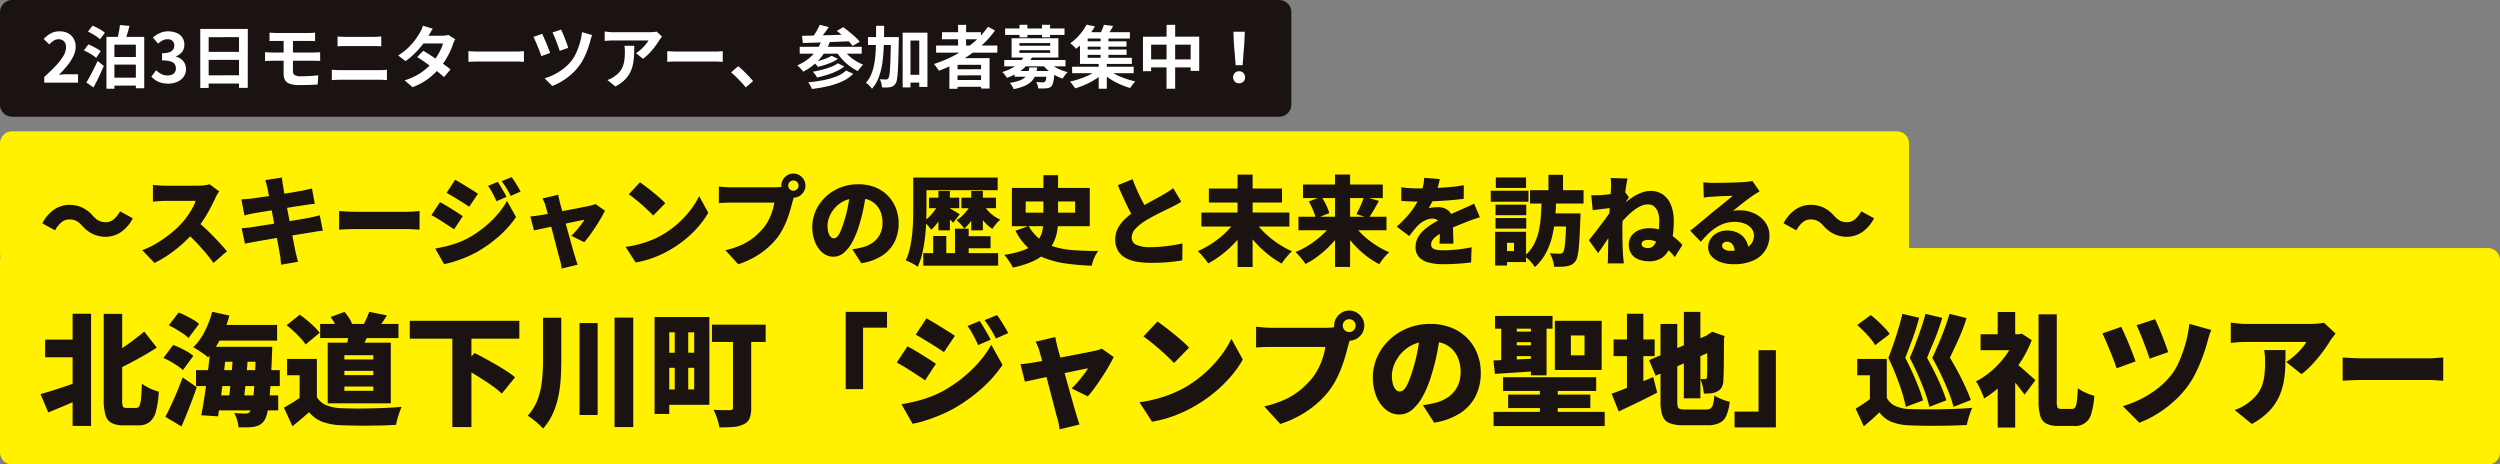
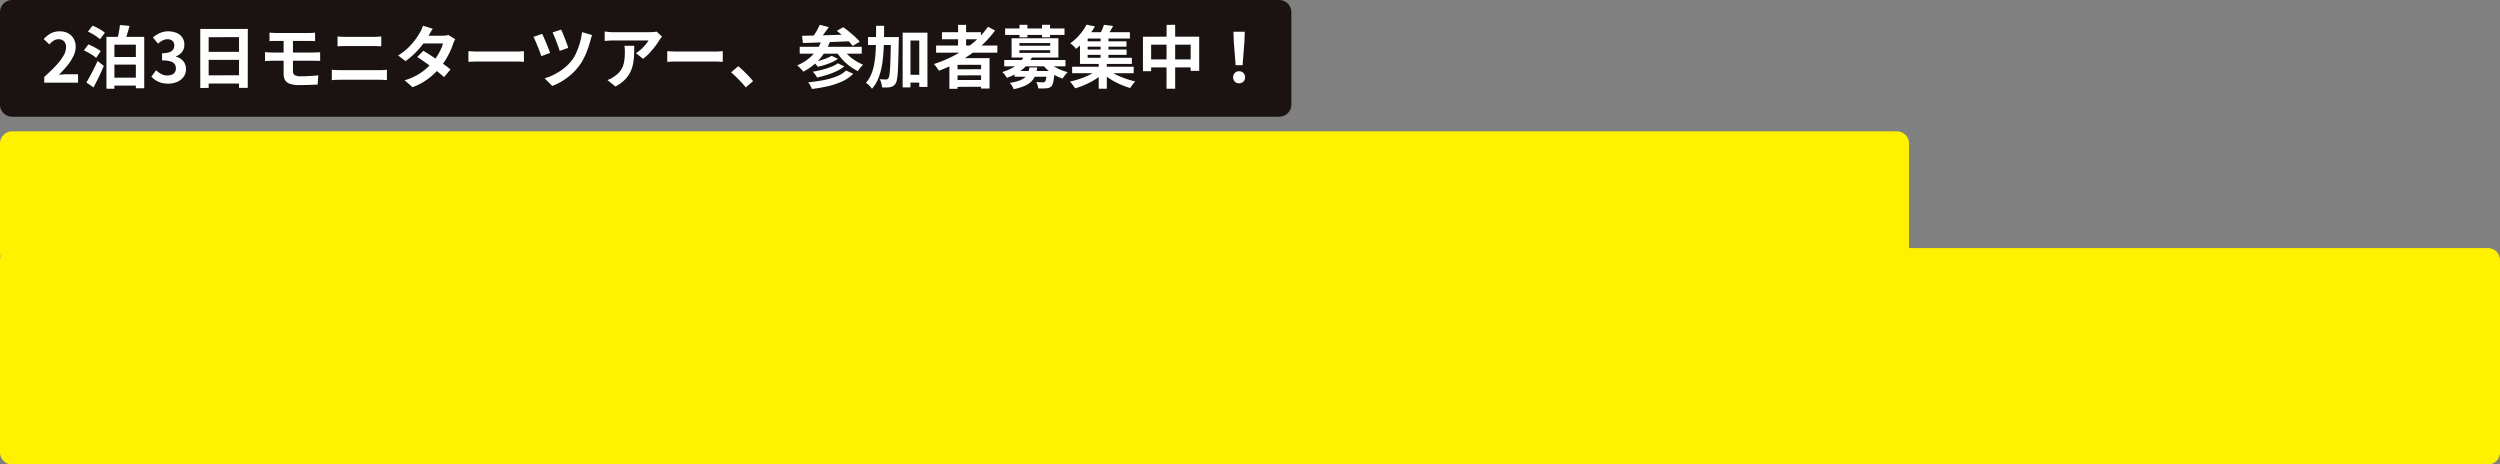
<svg xmlns="http://www.w3.org/2000/svg" width="1028" height="191" viewBox="0 0 1028 191">
  <rect x="0" y="0" width="1028" height="191" fill="#808080" stroke="none" />
  <g transform="translate(-3179 966)">
    <path d="M5,0H526a5,5,0,0,1,5,5V43a5,5,0,0,1-5,5H5a5,5,0,0,1-5-5V5A5,5,0,0,1,5,0Z" transform="translate(3179 -966)" fill="#1a1311" />
    <path d="M5,0H780a5,5,0,0,1,5,5V50a5,5,0,0,1-5,5H5a5,5,0,0,1-5-5V5A5,5,0,0,1,5,0Z" transform="translate(3179 -912)" fill="#fff100" />
    <path d="M5,0H1023a5,5,0,0,1,5,5V84a5,5,0,0,1-5,5H5a5,5,0,0,1-5-5V5A5,5,0,0,1,5,0Z" transform="translate(3179 -864)" fill="#fff100" />
    <path d="M1.2,0V-2.38Q4.032-4.9,6.034-7.056A22.442,22.442,0,0,0,9.1-11.074a7.048,7.048,0,0,0,1.064-3.458A4.023,4.023,0,0,0,9.8-16.3a2.648,2.648,0,0,0-1.05-1.162,3.276,3.276,0,0,0-1.694-.406A3.614,3.614,0,0,0,5-17.234a9.315,9.315,0,0,0-1.722,1.5L.98-17.948a11.25,11.25,0,0,1,2.982-2.366,7.728,7.728,0,0,1,3.626-.8,7.08,7.08,0,0,1,3.43.8A5.7,5.7,0,0,1,13.3-18.088a6.684,6.684,0,0,1,.812,3.36,8.759,8.759,0,0,1-.938,3.822,19.9,19.9,0,0,1-2.506,3.878A46.444,46.444,0,0,1,7.2-3.22q.812-.112,1.75-.182t1.666-.07h4.48V0ZM19.152-21l1.9-2.436q.868.336,1.834.826t1.834,1.036a9.072,9.072,0,0,1,1.4,1.05l-1.988,2.66a11.69,11.69,0,0,0-1.358-1.078q-.826-.574-1.778-1.12A19.176,19.176,0,0,0,19.152-21ZM17.5-13.244l1.82-2.492q.868.336,1.834.812T23-13.93a8.9,8.9,0,0,1,1.414.994l-1.9,2.744a8.615,8.615,0,0,0-1.358-1.064q-.854-.56-1.806-1.092A16.641,16.641,0,0,0,17.5-13.244ZM18.536-.084q.644-1.092,1.442-2.534t1.61-3.066q.812-1.624,1.54-3.248L25.7-6.888q-.644,1.456-1.344,3T22.918-.882q-.742,1.47-1.47,2.842Zm8.232-18.76h15.54V2.3H38.864v-17.92h-8.82V2.492H26.768Zm5.544-4.872,3.948.364q-.476,1.82-1.008,3.542t-1.008,2.926l-3.136-.476q.252-.9.49-2.016t.434-2.254Q32.228-22.764,32.312-23.716Zm-3.864,13.16H40.124v3.108H28.448Zm0,8.484H40.124V1.2H28.448ZM52.164.392A10.34,10.34,0,0,1,49.252.014,8.381,8.381,0,0,1,46.97-1.022a8.875,8.875,0,0,1-1.722-1.47L47.18-5.1a11.049,11.049,0,0,0,2.086,1.5,5.129,5.129,0,0,0,2.534.63A4.771,4.771,0,0,0,53.662-3.3a2.706,2.706,0,0,0,1.232-.98,2.741,2.741,0,0,0,.434-1.568,3.153,3.153,0,0,0-.49-1.778,3.092,3.092,0,0,0-1.722-1.134,11.982,11.982,0,0,0-3.472-.392v-2.968a8.866,8.866,0,0,0,3-.406,3.024,3.024,0,0,0,1.554-1.12,2.948,2.948,0,0,0,.462-1.638,2.471,2.471,0,0,0-.728-1.89,2.864,2.864,0,0,0-2.044-.686,4.319,4.319,0,0,0-2.03.49,8.958,8.958,0,0,0-1.862,1.33l-2.128-2.548a12.615,12.615,0,0,1,2.884-1.834,7.971,7.971,0,0,1,3.332-.686,8.974,8.974,0,0,1,3.514.644,5.247,5.247,0,0,1,2.366,1.876,5.191,5.191,0,0,1,.84,3,4.7,4.7,0,0,1-.9,2.884,5.623,5.623,0,0,1-2.548,1.848v.14a6.24,6.24,0,0,1,2.086.994,4.983,4.983,0,0,1,1.484,1.722A5.091,5.091,0,0,1,59.472-5.6a5.264,5.264,0,0,1-.994,3.22,6.329,6.329,0,0,1-2.66,2.058A9.18,9.18,0,0,1,52.164.392ZM65.352-22.092H84.9l-.028,24.22H81.284v-20.86L68.8-18.7V2.156l-3.444.028ZM67.7-12.684H82.768l.028,3.3H67.7Zm-.028,9.66L82.8-3.052V.336H67.7ZM93.828-20.58q.616.028,1.288.084t1.456.056H110.04q.728,0,1.372-.042t1.148-.1v3.5q-.532-.028-1.134-.056t-1.386-.028H96.572q-.784,0-1.456.014t-1.288.07Zm9.632,9.856v5.992a1.768,1.768,0,0,0,.756,1.624,4.736,4.736,0,0,0,2.436.476q1.9,0,3.724-.112t3.5-.28l-.252,3.78q-.9.056-2.17.112t-2.7.084q-1.428.028-2.744.028a10.886,10.886,0,0,1-3.934-.56,3.53,3.53,0,0,1-1.918-1.582,5.245,5.245,0,0,1-.532-2.45V-17.976h3.836v7.252Zm-11.48-1.82q.616.028,1.526.084t1.554.056h16.856q.308,0,.812-.028t1.022-.042q.518-.014.882-.042l.028,3.584q-.56-.056-1.372-.07T112-9.016H95.06q-.588,0-1.512.042t-1.568.1Zm29.82-6.468q.756.084,1.666.126t1.61.042h11.592q.84,0,1.68-.056t1.428-.112v4.06l-1.484-.07q-.9-.042-1.624-.042H125.1q-.812,0-1.708.028t-1.6.084ZM119.448-5.32q.84.056,1.75.112t1.75.056H139.02q.728,0,1.554-.042T142.1-5.32v4.284q-.728-.084-1.6-.126T139.02-1.2H122.948q-.84,0-1.778.042t-1.722.126Zm37.6-7.784q1.288.728,2.814,1.722t3.094,2.058q1.568,1.064,2.954,2.072t2.338,1.792L165.592-2.3q-.924-.84-2.282-1.946T160.384-6.51q-1.568-1.162-3.094-2.226t-2.73-1.82Zm13.16-4.76a8.243,8.243,0,0,0-.5.924,8.382,8.382,0,0,0-.42,1.064,28.7,28.7,0,0,1-1.134,2.87,31.626,31.626,0,0,1-1.694,3.22,28.4,28.4,0,0,1-2.24,3.206A30.3,30.3,0,0,1,159.446-1.9a25.546,25.546,0,0,1-6.818,3.752L149.38-.98a24.915,24.915,0,0,0,5.1-2.128,22.359,22.359,0,0,0,3.738-2.632,26.7,26.7,0,0,0,2.758-2.8,19.586,19.586,0,0,0,1.806-2.45,24.384,24.384,0,0,0,1.484-2.716,13,13,0,0,0,.882-2.422H155.68l1.288-3.192h7.952a10.493,10.493,0,0,0,1.33-.084,6.556,6.556,0,0,0,1.106-.224Zm-9.24-4.312q-.5.728-.994,1.568t-.742,1.288a30.814,30.814,0,0,1-2.408,3.57,37.034,37.034,0,0,1-3.262,3.682,28.521,28.521,0,0,1-3.822,3.192L146.72-11.2a24.329,24.329,0,0,0,4.186-3.234,26.468,26.468,0,0,0,2.87-3.276,30.9,30.9,0,0,0,1.848-2.814,9.271,9.271,0,0,0,.714-1.358,11.66,11.66,0,0,0,.574-1.554Zm14.644,9.212,1.288.07q.784.042,1.638.07t1.582.028H195.16q.98,0,1.848-.07t1.428-.1v4.4l-1.428-.084q-.952-.056-1.848-.056H180.124q-1.2,0-2.464.042t-2.044.1Zm38.108-8.848a15.877,15.877,0,0,1,.686,1.47q.406.966.84,2.1t.826,2.184q.392,1.05.588,1.75l-3.528,1.232a16.921,16.921,0,0,0-.546-1.694q-.378-1.022-.8-2.128t-.84-2.114q-.42-1.008-.728-1.652Zm12.8,2.24a7.192,7.192,0,0,0-.434,1.092q-.182.588-.294,1.092-.392,1.512-1.05,3.388a34.572,34.572,0,0,1-1.568,3.738,20.2,20.2,0,0,1-2.086,3.4,23.3,23.3,0,0,1-3.262,3.514A26.079,26.079,0,0,1,214.06-.588a24.336,24.336,0,0,1-3.976,1.932l-3.136-3.136a23.011,23.011,0,0,0,3.934-1.568A24.314,24.314,0,0,0,214.746-5.8a18.071,18.071,0,0,0,3.262-3.22,15.9,15.9,0,0,0,1.946-3.276,29.509,29.509,0,0,0,1.512-4.13,25.263,25.263,0,0,0,.854-4.354Zm-20.58-.5q.308.644.77,1.68t.938,2.184q.476,1.148.882,2.2t.658,1.778l-3.612,1.316q-.168-.56-.462-1.372t-.672-1.764q-.378-.952-.77-1.876t-.728-1.68q-.336-.756-.588-1.232Zm49.28,1.12q-.224.28-.56.714t-.532.742a27.582,27.582,0,0,1-1.708,2.506,35.289,35.289,0,0,1-2.352,2.8,17.672,17.672,0,0,1-2.66,2.366L244.5-12.152a13.444,13.444,0,0,0,1.652-1.176,15.458,15.458,0,0,0,1.5-1.414q.686-.742,1.2-1.414a8.57,8.57,0,0,0,.8-1.2H235.06q-.868,0-1.652.056t-1.764.14v-3.892q.812.112,1.68.2t1.736.084h15.092q.392,0,.952-.028t1.106-.084a4.068,4.068,0,0,0,.8-.14ZM243.8-15.176q0,2.072-.084,4a22.522,22.522,0,0,1-.462,3.71,13.342,13.342,0,0,1-1.2,3.374,11.942,11.942,0,0,1-2.282,3.024,15.985,15.985,0,0,1-3.724,2.632l-3.276-2.66a10.982,10.982,0,0,0,1.428-.6,10.247,10.247,0,0,0,1.512-.938,9.962,9.962,0,0,0,2.17-1.96,8.058,8.058,0,0,0,1.274-2.254,11.561,11.561,0,0,0,.616-2.66,27.326,27.326,0,0,0,.168-3.15q0-.644-.028-1.246a8.107,8.107,0,0,0-.168-1.274Zm13.58,2.212,1.288.07q.784.042,1.638.07t1.582.028H276.92q.98,0,1.848-.07t1.428-.1v4.4l-1.428-.084q-.952-.056-1.848-.056H261.884q-1.2,0-2.464.042t-2.044.1Zm32.284,14.9q-.84-1.064-1.876-2.156t-2.1-2.142q-1.064-1.05-2.044-1.89l2.912-2.52q1.008.812,2.156,1.918t2.2,2.226q1.05,1.12,1.75,1.988ZM320.068-23.8l3.752.952q-1.008,1.428-2.114,2.87t-2.03,2.45l-2.744-.952a18.074,18.074,0,0,0,1.176-1.652q.588-.924,1.106-1.89T320.068-23.8Zm7.028,2.492,2.66-1.512q1.148.84,2.436,1.89t2.45,2.114a18.843,18.843,0,0,1,1.89,1.96L333.62-15.12a15.9,15.9,0,0,0-1.736-1.974q-1.092-1.078-2.352-2.2T327.1-21.308Zm-14.308,2.044q1.9-.056,4.3-.112t5.068-.126q2.674-.07,5.474-.154l5.544-.168-.14,2.772q-3.528.14-7.14.294T319-16.492q-3.276.112-5.852.168Zm-.952,4.508h25.508v2.828H311.836Zm13.132,3.7,2.6,1.26a15.66,15.66,0,0,1-2.492,1.386,26.922,26.922,0,0,1-2.9,1.106q-1.5.476-2.87.784a9.23,9.23,0,0,0-.826-1.008,8.6,8.6,0,0,0-1.022-.952q1.26-.252,2.688-.644a26.189,26.189,0,0,0,2.7-.9A12.766,12.766,0,0,0,324.968-11.06Zm2.576,3.08,2.66,1.288A16.37,16.37,0,0,1,327-4.732a30.1,30.1,0,0,1-3.892,1.512q-2.058.644-4.13,1.092a10.841,10.841,0,0,0-.77-1.218,7.946,7.946,0,0,0-.994-1.162q1.848-.308,3.822-.812A31.009,31.009,0,0,0,324.716-6.5,12.825,12.825,0,0,0,327.544-7.98Zm3.36,2.968,2.94,1.344a14.9,14.9,0,0,1-4.41,3.08,29.686,29.686,0,0,1-5.81,1.988,59.424,59.424,0,0,1-6.776,1.176,9.546,9.546,0,0,0-.644-1.414,7.855,7.855,0,0,0-.9-1.33,58.385,58.385,0,0,0,6.272-.868A30.471,30.471,0,0,0,327-2.59,11.672,11.672,0,0,0,330.9-5.012Zm-9.968-12.656,3.332.812a22.306,22.306,0,0,1-4.438,7.35,22.873,22.873,0,0,1-6.538,4.97,8.145,8.145,0,0,0-.672-.84q-.448-.5-.924-.98a9.958,9.958,0,0,0-.868-.784,18.512,18.512,0,0,0,6.244-4.186A16.769,16.769,0,0,0,320.936-17.668Zm8.624,3.612a13.556,13.556,0,0,0,2.156,2.646,18.563,18.563,0,0,0,2.94,2.31,20.364,20.364,0,0,0,3.276,1.708,7.165,7.165,0,0,0-.756.756q-.42.476-.8.98t-.63.9A21.742,21.742,0,0,1,332.3-6.888,21.21,21.21,0,0,1,329.21-9.73a22.276,22.276,0,0,1-2.45-3.29ZM355.684-3.248h7.168v3.22h-7.168ZM339.92-18.76h10.248v3.276H339.92Zm14.252-1.82h10.192V1.736H361V-17.332h-3.612V1.932h-3.22Zm-4.816,1.82H352.6v.952a4.936,4.936,0,0,1-.028.588q-.084,4.48-.182,7.63t-.224,5.166a25.833,25.833,0,0,1-.35,3.164,4.446,4.446,0,0,1-.56,1.624,3.377,3.377,0,0,1-.98,1.008,3.674,3.674,0,0,1-1.2.448,7.475,7.475,0,0,1-1.512.154q-.9.014-1.876-.042a8.062,8.062,0,0,0-.28-1.694,6.336,6.336,0,0,0-.672-1.666q.84.056,1.54.084t1.092.028a1.177,1.177,0,0,0,.532-.112,1.123,1.123,0,0,0,.42-.42,3.474,3.474,0,0,0,.392-1.288,28.1,28.1,0,0,0,.28-2.856q.112-1.876.2-4.83t.168-7.21Zm-6.1-4.62h3.3q0,4.144-.126,7.91a70.188,70.188,0,0,1-.574,7.07,28.4,28.4,0,0,1-1.47,6.062,15.636,15.636,0,0,1-2.842,4.858,6.209,6.209,0,0,0-.672-.9,10.144,10.144,0,0,0-.9-.9,6.208,6.208,0,0,0-.9-.672,12.321,12.321,0,0,0,2.114-3.346,20.183,20.183,0,0,0,1.232-4.074,37.6,37.6,0,0,0,.6-4.746q.168-2.534.2-5.376T343.252-23.38Zm24.668,8.092h25.2l-.028,2.94H367.92Zm2.436-5.46,15.988-.028.028,2.912H370.328Zm4.9,15.232,12.516-.028.028,2.52L375.284-3Zm0,4.4h12.516l.028,2.8-12.516.028Zm1.708-22.652,3.3-.028-.028,10.164h-3.3Zm12.292.784,2.884,1.512a38.637,38.637,0,0,1-6.384,6.944,50.517,50.517,0,0,1-7.91,5.544A59.893,59.893,0,0,1,369.068-4.9a9.118,9.118,0,0,0-.56-.882q-.364-.518-.77-1.05a8.54,8.54,0,0,0-.714-.84,51.079,51.079,0,0,0,8.722-3.7,43.735,43.735,0,0,0,7.616-5.18A33.8,33.8,0,0,0,389.256-22.988ZM373.408-10.08l16.492-.028V2.408h-3.5l.028-9.772-9.688.028V2.52h-3.36Zm26.8,5.264h14.448v2.38H400.2Zm-4.256-4.508H421.12v2.6H395.948Zm8.176-1.708,3.276.5a15.26,15.26,0,0,1-3.808,4.942,20.2,20.2,0,0,1-6.608,3.6,5.564,5.564,0,0,0-.49-.826,10.537,10.537,0,0,0-.7-.9,3.728,3.728,0,0,0-.714-.658,20.467,20.467,0,0,0,4.354-1.792,12.294,12.294,0,0,0,2.954-2.282A9.4,9.4,0,0,0,404.124-11.032ZM414.26-8.456a9.433,9.433,0,0,0,2.03,1.694,18.335,18.335,0,0,0,2.73,1.428,18.5,18.5,0,0,0,3.052.994,6.858,6.858,0,0,0-.77.784q-.406.476-.756.966t-.6.91a17.413,17.413,0,0,1-3.178-1.414A17.443,17.443,0,0,1,413.91-5.11,15.878,15.878,0,0,1,411.656-7.5Zm-.784,3.64h3.164l-.014.42q-.014.42-.042.7a28.363,28.363,0,0,1-.5,3.486,3.964,3.964,0,0,1-.756,1.722,2.984,2.984,0,0,1-.952.574,3.791,3.791,0,0,1-1.12.21,9.583,9.583,0,0,1-1.428.084q-.9,0-1.932-.028A5.624,5.624,0,0,0,409.64.994a5.186,5.186,0,0,0-.56-1.274q.84.084,1.6.112t1.12.028a1.336,1.336,0,0,0,.868-.252,2.352,2.352,0,0,0,.476-1.176,23.291,23.291,0,0,0,.336-2.884Zm-7.2-1.456h3.22a14.569,14.569,0,0,1-.742,3.15,7.309,7.309,0,0,1-1.54,2.506,8.741,8.741,0,0,1-2.814,1.9,21.547,21.547,0,0,1-4.592,1.372A6.7,6.7,0,0,0,399.14,1.3a6.749,6.749,0,0,0-.924-1.218,21.128,21.128,0,0,0,3.962-.952,6.98,6.98,0,0,0,2.338-1.344A4.683,4.683,0,0,0,405.734-4,10.354,10.354,0,0,0,406.28-6.272Zm-9.968-16.016h24.416v2.66H396.312ZM402.22-23.8h3.248v5.152H402.22Zm9.268,0h3.3v5.152h-3.3Zm-9.3,10.444v1.092h12.656v-1.092Zm0-2.94V-15.2h12.656V-16.3Zm-3.22-1.96h19.236v7.924H398.972Zm24.892,11.7h25.312v2.66H423.864ZM429.24-17h16.968v2.184H429.24Zm0,3.36h17.024v2.212H429.24Zm-.672-7.112h19.04v2.6h-19.04Zm7,1.652h3.22v9.828h-3.22Zm-.784,10.752h3.332V2.492h-3.332ZM434.5-5.46l2.52,1.26a21.291,21.291,0,0,1-2.45,2.03,26.824,26.824,0,0,1-2.982,1.848A34.173,34.173,0,0,1,428.344,1.2a30.516,30.516,0,0,1-3.248,1.12q-.392-.616-1.008-1.442a10.458,10.458,0,0,0-1.148-1.33q1.6-.336,3.248-.854t3.206-1.176a26.509,26.509,0,0,0,2.87-1.414A13.805,13.805,0,0,0,434.5-5.46Zm4-.084a14.646,14.646,0,0,0,2.2,1.568,24.472,24.472,0,0,0,2.8,1.414q1.526.658,3.15,1.176t3.192.882a5.747,5.747,0,0,0-.756.8q-.392.49-.756.994a10.267,10.267,0,0,0-.588.9,29.608,29.608,0,0,1-3.234-1.12,33.236,33.236,0,0,1-3.192-1.512A29.164,29.164,0,0,1,438.4-2.254a21.839,21.839,0,0,1-2.464-2ZM436.94-23.8l3.78.476q-.644,1.232-1.358,2.38t-1.3,1.932l-2.968-.56q.5-.924,1.036-2.1A16.624,16.624,0,0,0,436.94-23.8Zm-7.168-.056,3.472.7q-.952,1.624-2.1,3.22a33.922,33.922,0,0,1-2.548,3.122,26.758,26.758,0,0,1-3.136,2.9,6.5,6.5,0,0,0-.672-.8q-.42-.434-.882-.84a6.284,6.284,0,0,0-.826-.63,21.214,21.214,0,0,0,2.842-2.422,23.355,23.355,0,0,0,2.254-2.66A18.969,18.969,0,0,0,429.772-23.856Zm-2.688,4.816h3.164v8.82H448.42V-7.7H427.084Zm25.9.14,23.128-.028V-4.872h-3.528l.028-10.752H456.344V-4.732h-3.36Zm1.736,9.324h19.824l.028,3.276-19.852.028Zm7.98-14.2,3.528-.028V2.492h-3.556ZM491.092-7.2l-.756-9.576-.14-4.172h4.648l-.14,4.172L493.948-7.2ZM492.52.252a2.392,2.392,0,0,1-1.764-.7,2.392,2.392,0,0,1-.7-1.764,2.427,2.427,0,0,1,.7-1.792,2.392,2.392,0,0,1,1.764-.7,2.392,2.392,0,0,1,1.764.7,2.427,2.427,0,0,1,.7,1.792,2.392,2.392,0,0,1-.7,1.764A2.392,2.392,0,0,1,492.52.252Z" transform="translate(3196 -932)" fill="#fff" />
-     <path d="M17.8,32.84a9.81,9.81,0,0,0-2.28-1.92,6.247,6.247,0,0,0-3.16-.68,4.813,4.813,0,0,0-3.18,1.24,11.11,11.11,0,0,0-2.54,3.24L1.4,31.84A15.117,15.117,0,0,1,6.36,26.1a11.09,11.09,0,0,1,6.12-1.86,12.446,12.446,0,0,1,5.32,1.1,13.51,13.51,0,0,1,4.4,3.42,9.616,9.616,0,0,0,2.3,1.92,6.268,6.268,0,0,0,3.14.68,4.813,4.813,0,0,0,3.18-1.24,11.11,11.11,0,0,0,2.54-3.24l5.24,2.88a15.117,15.117,0,0,1-4.96,5.74,11.09,11.09,0,0,1-6.12,1.86,12.483,12.483,0,0,1-5.3-1.1A13.437,13.437,0,0,1,17.8,32.84ZM74.12,18.68q-.28.4-.8,1.28a13.743,13.743,0,0,0-.84,1.64q-.84,1.84-2.06,4.14T67.66,30.4a44.575,44.575,0,0,1-3.3,4.44,59.444,59.444,0,0,1-4.98,5.1,55.816,55.816,0,0,1-5.76,4.6,44.321,44.321,0,0,1-6.1,3.58l-5.04-5.24A36.352,36.352,0,0,0,48.8,39.8a48.022,48.022,0,0,0,5.68-4.04,41.582,41.582,0,0,0,4.36-4.12,31.072,31.072,0,0,0,2.42-3.08,35.917,35.917,0,0,0,1.94-3.14,15.882,15.882,0,0,0,1.24-2.82H52q-.88,0-1.86.06t-1.84.14q-.86.08-1.42.12V16.04q.72.08,1.7.16t1.92.12q.94.04,1.5.04H65.36a20.613,20.613,0,0,0,2.82-.18,10.723,10.723,0,0,0,1.98-.42ZM64.88,30.84q1.52,1.2,3.28,2.84t3.5,3.42q1.74,1.78,3.22,3.42t2.44,2.8l-5.56,4.84a51.907,51.907,0,0,0-3.34-4.34q-1.86-2.18-3.92-4.34t-4.22-4.12ZM93.96,17.28q-.2-.92-.42-1.68t-.46-1.52L99.92,13q.08.6.18,1.56a16.919,16.919,0,0,0,.26,1.72q.12.68.38,2.22t.66,3.68q.4,2.14.88,4.6t.96,4.98q.48,2.52.92,4.82t.8,4.12q.36,1.82.56,2.86.2.88.48,1.96t.56,2.12l-6.96,1.2q-.16-1.16-.24-2.24a13.318,13.318,0,0,0-.28-1.96q-.16-.92-.46-2.64t-.72-3.96q-.42-2.24-.9-4.72t-.94-4.98q-.46-2.5-.88-4.7t-.74-3.86Q94.12,18.12,93.96,17.28ZM83.24,22q1.04-.08,2.02-.14t1.9-.18q.84-.12,2.44-.34t3.66-.52q2.06-.3,4.28-.64t4.3-.68q2.08-.34,3.7-.62t2.5-.44q1-.2,2.2-.46t2.04-.5l1.16,6.32q-.76.04-1.98.22t-2.18.3q-1.08.16-2.84.44l-3.88.62q-2.12.34-4.32.7t-4.18.68l-3.46.56q-1.48.24-2.16.36-1,.2-1.9.4t-2.02.52Zm.12,11.84q.84-.04,2.16-.18t2.32-.3q1.08-.16,2.88-.44t4.04-.64l4.62-.74q2.38-.38,4.62-.76t4.1-.7q1.86-.32,2.98-.52,1.16-.24,2.34-.52t2.06-.52l1.28,6.36a19.724,19.724,0,0,0-2.14.24q-1.26.2-2.42.4-1.24.2-3.14.5t-4.18.68q-2.28.38-4.66.76t-4.58.76l-3.94.68q-1.74.3-2.74.5-1.36.24-2.46.44a17.857,17.857,0,0,0-1.78.4Zm40.08-7.04q.8.04,2.06.12t2.58.12q1.32.04,2.28.04H151.6q1.36,0,2.7-.12t2.22-.16v7.64q-.76-.04-2.22-.14t-2.7-.1H130.36q-1.72,0-3.7.08t-3.22.16Zm65.24-12q.6.88,1.26,1.98t1.28,2.18q.62,1.08,1.06,2l-4.12,1.76q-.64-1.4-1.14-2.38T186,18.44a19.672,19.672,0,0,0-1.32-2Zm5.68-1.96a18.877,18.877,0,0,1,1.34,1.9q.66,1.06,1.28,2.1t1.1,1.92L194,20.56q-.68-1.4-1.24-2.34t-1.12-1.8q-.56-.86-1.36-1.9Zm-23.2,1.08q1.04.56,2.3,1.32t2.56,1.56q1.3.8,2.48,1.54t2.02,1.34l-3.6,5.36q-.88-.6-2.06-1.36t-2.44-1.54q-1.26-.78-2.5-1.52t-2.28-1.34Zm-8.2,28.28q2.28-.4,4.58-.96a43.186,43.186,0,0,0,4.6-1.4,35.134,35.134,0,0,0,4.54-2.04,44.736,44.736,0,0,0,6.44-4.36,43.525,43.525,0,0,0,5.4-5.2,31.462,31.462,0,0,0,3.96-5.64l3.72,6.64a42.4,42.4,0,0,1-7.04,7.92A54.1,54.1,0,0,1,180,43.68a45.847,45.847,0,0,1-4.5,2.14q-2.46,1.02-4.82,1.76a30.192,30.192,0,0,1-4.08,1.02Zm1.96-19.08q1.08.56,2.36,1.32T169.84,26q1.28.8,2.44,1.54t2,1.34l-3.56,5.44q-.92-.64-2.08-1.4t-2.42-1.58q-1.26-.82-2.5-1.56t-2.32-1.3Zm48.64-3.04q.12.8.32,1.64t.36,1.64q.4,1.4.92,3.3t1.12,4.06q.6,2.16,1.2,4.34t1.16,4.16q.56,1.98,1,3.54t.72,2.48q.12.32.32,1.02t.44,1.42q.24.72.4,1.16l-6.56,1.6q-.12-.88-.32-1.92a16.818,16.818,0,0,0-.48-1.92q-.28-.96-.7-2.6t-.96-3.7q-.54-2.06-1.12-4.28t-1.14-4.36q-.56-2.14-1.06-3.96t-.86-3.02a10.049,10.049,0,0,0-.54-1.58q-.34-.78-.7-1.5Zm19.2,6.56q-.64,1.32-1.64,3.06t-2.2,3.56q-1.2,1.82-2.4,3.48a34.578,34.578,0,0,1-2.28,2.86l-5.32-2.64a25.052,25.052,0,0,0,1.98-2.06q1.06-1.22,2-2.46a15.723,15.723,0,0,0,1.38-2.08q-.48.08-1.66.32t-2.8.58L216.3,32q-1.9.4-3.82.82t-3.68.8q-1.76.38-3.12.68t-2.12.46L202.08,29q1-.08,1.92-.2t1.96-.28l1.68-.28q1.2-.2,2.84-.52t3.54-.68q1.9-.36,3.82-.72t3.66-.7l3.06-.6q1.32-.26,2-.42a11.007,11.007,0,0,0,1.22-.32,10.052,10.052,0,0,0,1.06-.4Zm14.4-11.68q1.04.72,2.44,1.78t2.9,2.28q1.5,1.22,2.84,2.4a29.392,29.392,0,0,1,2.22,2.14l-4.96,5.08q-.8-.88-2.04-2.06t-2.68-2.44q-1.44-1.26-2.84-2.38t-2.48-1.88Zm-5.92,26.56a44.112,44.112,0,0,0,5.62-1.12,43.43,43.43,0,0,0,5.02-1.68,36.191,36.191,0,0,0,4.32-2.08,38.863,38.863,0,0,0,6.56-4.74,41.023,41.023,0,0,0,5.18-5.56,31.659,31.659,0,0,0,3.54-5.7l3.76,6.84a34.6,34.6,0,0,1-3.96,5.58,44.366,44.366,0,0,1-5.3,5.18,46.645,46.645,0,0,1-6.3,4.4,45.2,45.2,0,0,1-4.4,2.26,42.746,42.746,0,0,1-4.88,1.84,36.252,36.252,0,0,1-5.04,1.18Zm66.88-25.2a2.117,2.117,0,1,0,.62-1.5A2.043,2.043,0,0,0,308.12,16.32Zm-2.84,0a4.686,4.686,0,0,1,.68-2.48,5.285,5.285,0,0,1,1.8-1.8,4.862,4.862,0,0,1,4.96,0,5.285,5.285,0,0,1,1.8,1.8,4.862,4.862,0,0,1,0,4.96,5.285,5.285,0,0,1-1.8,1.8,4.862,4.862,0,0,1-4.96,0,5.285,5.285,0,0,1-1.8-1.8A4.686,4.686,0,0,1,305.28,16.32Zm5.64,3.44a8.835,8.835,0,0,0-.58,1.58q-.26.94-.46,1.62-.36,1.4-.86,3.18t-1.22,3.72a37.7,37.7,0,0,1-1.7,3.88,26.911,26.911,0,0,1-2.26,3.7,29.466,29.466,0,0,1-4.26,4.54,32.918,32.918,0,0,1-5.48,3.84,36.728,36.728,0,0,1-6.54,2.86l-5.28-5.8a33.217,33.217,0,0,0,6.96-2.32,23.786,23.786,0,0,0,5.04-3.18A28.121,28.121,0,0,0,298,33.64a18.591,18.591,0,0,0,2.16-3.38,24.885,24.885,0,0,0,1.44-3.56,22.353,22.353,0,0,0,.8-3.38H284.8q-1.48,0-2.94.06t-2.26.14V16.68q.64.08,1.6.16t1.96.14q1,.06,1.64.06h17.64q.68,0,1.72-.06a10.044,10.044,0,0,0,1.96-.3Zm29.36-1.24q-.44,3.04-1.08,6.48a64.512,64.512,0,0,1-1.8,7.2,36.478,36.478,0,0,1-2.76,7,15.79,15.79,0,0,1-3.58,4.68,6.564,6.564,0,0,1-4.34,1.68,6.859,6.859,0,0,1-4.46-1.62,10.877,10.877,0,0,1-3.12-4.4,16.877,16.877,0,0,1,.3-12.92,17.9,17.9,0,0,1,4-5.62,18.956,18.956,0,0,1,6-3.84,19.548,19.548,0,0,1,7.44-1.4,18.5,18.5,0,0,1,6.9,1.22,14.985,14.985,0,0,1,8.58,8.56,17.118,17.118,0,0,1,1.16,6.34,16.8,16.8,0,0,1-1.68,7.58,14.455,14.455,0,0,1-5.08,5.64,22.045,22.045,0,0,1-8.6,3.14l-3.68-5.76q1.28-.16,2.16-.34t1.76-.38a13.915,13.915,0,0,0,3.48-1.36,10.154,10.154,0,0,0,2.68-2.16,9.133,9.133,0,0,0,1.72-2.94,10.576,10.576,0,0,0,.6-3.62,12.618,12.618,0,0,0-.66-4.2,8.878,8.878,0,0,0-1.96-3.24,8.567,8.567,0,0,0-3.18-2.08,12.026,12.026,0,0,0-4.32-.72,12.711,12.711,0,0,0-5.46,1.1,12.032,12.032,0,0,0-3.9,2.84,12.424,12.424,0,0,0-2.34,3.7,9.9,9.9,0,0,0-.78,3.64,10.057,10.057,0,0,0,.36,2.9,4.368,4.368,0,0,0,.94,1.78,1.771,1.771,0,0,0,1.3.6,2,2,0,0,0,1.5-.8,8.836,8.836,0,0,0,1.36-2.38q.66-1.58,1.38-3.9a52.168,52.168,0,0,0,1.56-6.14,63.266,63.266,0,0,0,.92-6.46ZM363.44,13h30.8v5.2h-30.8Zm.2,31.08h30.8v5.16h-30.8Zm16.32-6.96h11.36v4.96H379.96ZM366,21.28h12.44V25.6H366ZM359.52,13h5.44V25.64q0,2.6-.12,5.74t-.5,6.42a56.468,56.468,0,0,1-1.1,6.36,28.321,28.321,0,0,1-1.88,5.56,9.93,9.93,0,0,0-1.42-.96q-.9-.52-1.84-.98a13.769,13.769,0,0,0-1.66-.7,24.138,24.138,0,0,0,1.7-5.02,47.952,47.952,0,0,0,.92-5.62q.3-2.88.38-5.66t.08-5.14Zm10.36,5.52h4.72v16.2h-4.72Zm6.8,15.52h5.64V47.36h-5.64Zm-8.96,3h5.4v9.72h-5.4Zm2.24-13.28,3.08,1.04a28.577,28.577,0,0,1-1.6,3.64,25.284,25.284,0,0,1-2.12,3.4,16.677,16.677,0,0,1-2.4,2.64,19.466,19.466,0,0,0-1.48-1.82,14.156,14.156,0,0,0-1.68-1.62,14.747,14.747,0,0,0,2.42-1.98,19.942,19.942,0,0,0,2.16-2.56A17.951,17.951,0,0,0,369.96,23.76Zm9.36-2.48h14.24V25.6H379.32Zm4.04-2.76h4.8v16.2h-4.8Zm0,5.24,3.08,1.04a29.182,29.182,0,0,1-1.56,3.46,23.614,23.614,0,0,1-2.04,3.22A15.378,15.378,0,0,1,380.48,34a14.231,14.231,0,0,0-1.46-1.82q-.94-1.02-1.66-1.66a13.076,13.076,0,0,0,2.34-1.82,19.858,19.858,0,0,0,2.1-2.38A14.64,14.64,0,0,0,383.36,23.76Zm-8.92,1.88q.32.16.92.5t1.26.74l1.22.74a7.171,7.171,0,0,1,.8.54l-2.72,3.48q-.36-.44-.9-.98t-1.12-1.1q-.58-.56-1.14-1.06t-1-.86Zm13.8-1.76a15.193,15.193,0,0,0,1.8,2.52,15.769,15.769,0,0,0,2.44,2.26,13.968,13.968,0,0,0,2.84,1.66,15.6,15.6,0,0,0-1.72,1.76,16.005,16.005,0,0,0-1.52,2.04,14.963,14.963,0,0,1-2.88-2.4,19.1,19.1,0,0,1-2.44-3.22,23.452,23.452,0,0,1-1.8-3.62Zm24.8-11.84h6.04v18.4a27.1,27.1,0,0,1-.48,5.16,16.1,16.1,0,0,1-1.68,4.68,14.932,14.932,0,0,1-3.32,4.06,21.109,21.109,0,0,1-5.34,3.3A37.208,37.208,0,0,1,400.48,50a16.34,16.34,0,0,0-.92-1.64q-.6-.96-1.3-1.94a12.92,12.92,0,0,0-1.34-1.62,41.024,41.024,0,0,0,7.14-1.64,17,17,0,0,0,4.68-2.34,10.082,10.082,0,0,0,2.72-2.96,10.389,10.389,0,0,0,1.26-3.5,23.582,23.582,0,0,0,.32-3.96Zm-7.28,10.8v4.6h20.32v-4.6Zm-5.68-5.56h32.04V33H400.08Zm6.88,15.64a19.063,19.063,0,0,0,4.74,5.56,18.582,18.582,0,0,0,6.18,3.1,37.042,37.042,0,0,0,7.88,1.32q4.4.3,9.84.3a12.629,12.629,0,0,0-1.62,2.8,14.786,14.786,0,0,0-1.06,3.28q-5.68-.24-10.44-.9a39.009,39.009,0,0,1-8.66-2.16,22.386,22.386,0,0,1-6.96-4.24,24.29,24.29,0,0,1-5.3-7.1Zm62.8-9.96q-1.04.64-2.14,1.24t-2.34,1.2q-.88.44-2.14,1.04t-2.72,1.34q-1.46.74-2.94,1.54t-2.8,1.64a19.993,19.993,0,0,0-3.82,3.16,5.271,5.271,0,0,0-1.5,3.64,3.1,3.1,0,0,0,1.92,2.92,13.37,13.37,0,0,0,5.76.96q2,0,4.34-.2t4.66-.56q2.32-.36,4.2-.8l-.08,7q-1.8.28-3.78.52t-4.24.36q-2.26.12-4.94.12a33.718,33.718,0,0,1-5.74-.46,14.626,14.626,0,0,1-4.64-1.56,8.174,8.174,0,0,1-3.1-2.96,8.816,8.816,0,0,1-1.12-4.62,9.813,9.813,0,0,1,1.24-4.94,15.582,15.582,0,0,1,3.28-3.98,39.855,39.855,0,0,1,4.4-3.36q1.36-.92,2.88-1.78t2.98-1.66q1.46-.8,2.72-1.48t2.14-1.2q1.28-.76,2.28-1.38a17.658,17.658,0,0,0,1.88-1.34Zm-20.04-9.28q1,2.72,2.12,5.16t2.24,4.54q1.12,2.1,2.04,3.82l-5.56,3.24q-1.12-1.92-2.3-4.24t-2.34-4.86q-1.16-2.54-2.28-5.18ZM478,27.4h36.2v5.76H478Zm3.08-9.88h30.08v5.76H481.08Zm11.8-5.72h6.2v38h-6.2ZM492,30.84l5.04,2.08a41.929,41.929,0,0,1-3.26,4.6,43.462,43.462,0,0,1-3.92,4.22,44.947,44.947,0,0,1-4.38,3.64,39.651,39.651,0,0,1-4.68,2.94,20.5,20.5,0,0,0-1.22-1.7q-.74-.94-1.56-1.84a19.793,19.793,0,0,0-1.5-1.5,36.551,36.551,0,0,0,4.58-2.38,42.636,42.636,0,0,0,4.3-3,33.98,33.98,0,0,0,3.72-3.42A26.877,26.877,0,0,0,492,30.84Zm8,.08a23.761,23.761,0,0,0,2.84,3.62,38.081,38.081,0,0,0,3.7,3.42,39.241,39.241,0,0,0,4.24,3,37.277,37.277,0,0,0,4.5,2.36,13.63,13.63,0,0,0-1.48,1.46q-.8.9-1.54,1.86a18.642,18.642,0,0,0-1.22,1.76,39.023,39.023,0,0,1-4.56-2.96,44.832,44.832,0,0,1-8.14-7.92,45.421,45.421,0,0,1-3.22-4.6Zm17.92-1.8h36.2v5.56h-36.2Zm1.88-13.24h32.8v5.56H519.8Zm13.16-4.12h6.2v38h-6.2Zm11.92,9.08L551,22.6q-.72,1.36-1.46,2.66t-1.44,2.42q-.7,1.12-1.3,2l-5.04-1.64q.56-1,1.16-2.24t1.12-2.54A25.21,25.21,0,0,0,544.88,20.84Zm-22.72,2,5.2-1.96a22.674,22.674,0,0,1,1.36,2.24q.64,1.2,1.14,2.38a14.707,14.707,0,0,1,.74,2.14l-5.6,2.2a13.2,13.2,0,0,0-.58-2.16,26.428,26.428,0,0,0-1.02-2.48Q522.8,23.92,522.16,22.84Zm10,8.56,4.68,1.88a39.7,39.7,0,0,1-3.18,4.58,42.494,42.494,0,0,1-3.86,4.2,44.5,44.5,0,0,1-4.34,3.64,32.178,32.178,0,0,1-4.66,2.86,17.74,17.74,0,0,0-1.16-1.64q-.72-.92-1.5-1.8a13.3,13.3,0,0,0-1.46-1.44,35.872,35.872,0,0,0,4.58-2.3,38.385,38.385,0,0,0,4.3-2.96,35.224,35.224,0,0,0,3.72-3.4A25.939,25.939,0,0,0,532.16,31.4Zm7.96.08a25.987,25.987,0,0,0,2.78,3.62,31.419,31.419,0,0,0,3.62,3.38,39.045,39.045,0,0,0,4.22,2.94,34.969,34.969,0,0,0,4.5,2.3,18.209,18.209,0,0,0-1.44,1.44q-.8.88-1.5,1.8a16.375,16.375,0,0,0-1.14,1.68,33.455,33.455,0,0,1-4.6-2.84,38.964,38.964,0,0,1-4.26-3.62,41.87,41.87,0,0,1-3.76-4.22,44.546,44.546,0,0,1-3.14-4.6Zm35.92-17.84q-.2,1.08-.66,2.84a36.065,36.065,0,0,1-1.34,4q-.56,1.28-1.24,2.68a22.212,22.212,0,0,1-1.36,2.44,7.876,7.876,0,0,1,1.12-.22q.72-.1,1.5-.14t1.34-.04a6.284,6.284,0,0,1,4.32,1.52,5.715,5.715,0,0,1,1.72,4.52q0,.84.02,1.98t.06,2.38q.04,1.24.08,2.44t.04,2.16h-5.76q.08-.64.12-1.48t.06-1.8q.02-.96.04-1.88t.02-1.76a3.129,3.129,0,0,0-.98-2.7,3.49,3.49,0,0,0-2.06-.7,7.18,7.18,0,0,0-3.18.82,10.117,10.117,0,0,0-2.7,1.86q-.88.92-1.78,2.02t-1.94,2.5l-5.16-3.88a56.725,56.725,0,0,0,4.3-4.28,31.143,31.143,0,0,0,3.3-4.38,26.446,26.446,0,0,0,2.32-4.74,28.525,28.525,0,0,0,.94-3.34,20.457,20.457,0,0,0,.46-3.34ZM560.2,17q1.52.24,3.56.36t3.64.12q2.6,0,5.78-.12t6.48-.4q3.3-.28,6.26-.8l-.04,5.6q-2.12.28-4.64.5t-5.12.36q-2.6.14-4.94.2t-4.1.06q-.8,0-2-.02t-2.48-.1q-1.28-.08-2.4-.16Zm32.32,12.32q-.68.2-1.68.54t-2,.7q-1,.36-1.76.68-1.84.72-4.38,1.76t-5.3,2.44a18.992,18.992,0,0,0-2.8,1.7,6.552,6.552,0,0,0-1.6,1.64,3.261,3.261,0,0,0-.52,1.78,2.09,2.09,0,0,0,.26,1.08,1.89,1.89,0,0,0,.84.72,5.392,5.392,0,0,0,1.54.42,16.736,16.736,0,0,0,2.36.14,54.865,54.865,0,0,0,5.84-.34,57.912,57.912,0,0,0,5.8-.9l-.2,6.24q-1.2.16-3.18.34t-4.18.28q-2.2.1-4.2.1a23.226,23.226,0,0,1-5.82-.66,8.2,8.2,0,0,1-4-2.2,5.827,5.827,0,0,1-1.46-4.18,7.939,7.939,0,0,1,1.02-4.02,12.333,12.333,0,0,1,2.66-3.2,24.649,24.649,0,0,1,3.56-2.56q1.92-1.14,3.72-2.02,1.84-.96,3.2-1.58t2.52-1.12q1.16-.5,2.28-1.02,1.32-.56,2.58-1.14t2.54-1.22Zm28.2-17.44h6v8.84h-6Zm7.36,15.88h5.8v1.38a8.385,8.385,0,0,1-.04.9q-.16,4.2-.32,7.24t-.38,5.08a23.16,23.16,0,0,1-.54,3.26,4.962,4.962,0,0,1-.8,1.82,4.662,4.662,0,0,1-1.62,1.42,7.525,7.525,0,0,1-1.94.62,16.713,16.713,0,0,1-2.32.2q-1.4.04-2.92,0a10.621,10.621,0,0,0-.54-2.82,12.434,12.434,0,0,0-1.18-2.7q1.24.08,2.3.12t1.7.04a2.3,2.3,0,0,0,.8-.12,1.677,1.677,0,0,0,.64-.48,4.973,4.973,0,0,0,.62-2.04q.26-1.6.44-4.76t.3-8.2Zm-10.16-5.6h6q-.12,3.76-.46,7.6a50.331,50.331,0,0,1-1.22,7.46,29.527,29.527,0,0,1-2.58,6.84,20.869,20.869,0,0,1-4.54,5.78,14.1,14.1,0,0,0-1.9-2.46,15.015,15.015,0,0,0-2.38-2.1,15.777,15.777,0,0,0,3.92-4.82,22.461,22.461,0,0,0,2.04-5.74,41.579,41.579,0,0,0,.82-6.24Q617.8,25.28,617.92,22.16Zm-4.76-3.96h22v5.48h-22Zm7.92,9.56h9.4v5.36h-9.4Zm-22.12-3.6H611.6v4.32H598.96Zm.12-11.2h12.44v4.32H599.08Zm-.12,16.72H611.6V34H598.96ZM597,18.44h15.52v4.52H597Zm4.6,16.88h9.92V47.76H601.6V43.24h4.96v-3.4H601.6Zm-2.8,0h4.88V49.2H598.8Zm73.88,10.4a27.607,27.607,0,0,0-3.44-3.6,17.452,17.452,0,0,0-3.76-2.54,8.514,8.514,0,0,0-3.76-.94,4.579,4.579,0,0,0-1.32.18,2.541,2.541,0,0,0-.98.52,1.149,1.149,0,0,0-.38.9,1.392,1.392,0,0,0,.8,1.38,4.34,4.34,0,0,0,1.88.38,2.857,2.857,0,0,0,2.1-.86,6.277,6.277,0,0,0,1.4-2.4,17.6,17.6,0,0,0,.8-3.62,36.552,36.552,0,0,0,.26-4.52,9.568,9.568,0,0,0-.56-3.4,5.4,5.4,0,0,0-1.58-2.32,3.8,3.8,0,0,0-2.5-.84,7.244,7.244,0,0,0-3.32.86A17.726,17.726,0,0,0,655,27.14a33.027,33.027,0,0,0-3.12,3q-1.48,1.62-2.68,3.18V26.16q1.2-1.2,2.74-2.52a33.731,33.731,0,0,1,3.32-2.5,18.766,18.766,0,0,1,3.66-1.9,10.551,10.551,0,0,1,3.8-.72A8.65,8.65,0,0,1,667.8,20a9.481,9.481,0,0,1,3.28,4.26,17.138,17.138,0,0,1,1.16,6.62,43.813,43.813,0,0,1-.46,6.58,17.673,17.673,0,0,1-1.58,5.26,8.468,8.468,0,0,1-3.1,3.48,9.226,9.226,0,0,1-4.98,1.24,11.774,11.774,0,0,1-4.3-.74,6.348,6.348,0,0,1-2.98-2.28,6.707,6.707,0,0,1-1.08-3.94,5.873,5.873,0,0,1,1.02-3.38,6.965,6.965,0,0,1,2.92-2.38,10.73,10.73,0,0,1,4.54-.88,15.248,15.248,0,0,1,7.14,1.76,23.184,23.184,0,0,1,6.42,5.12ZM646.96,25.44q-.76.08-1.76.2t-2.1.26l-2.18.28-2,.26-.6-6.16q.96.04,1.84.02t2.12-.06q1.04-.08,2.42-.24t2.8-.38q1.42-.22,2.64-.46a12.48,12.48,0,0,0,1.86-.48l1.84,2.44q-.32.44-.82,1.18t-1,1.5q-.5.76-.86,1.28l-2.96,8.68q-.64.88-1.56,2.24t-1.92,2.86q-1,1.5-1.94,2.88t-1.66,2.34l-3.76-5.32q.76-.96,1.72-2.16t2-2.56q1.04-1.36,2.06-2.72t1.92-2.62q.9-1.26,1.58-2.26l.04-.48Zm-.52-8.32V15.18a10.074,10.074,0,0,0-.2-1.98l7,.2q-.24,1.04-.52,2.78t-.56,3.94q-.28,2.2-.52,4.6t-.38,4.8q-.14,2.4-.14,4.56,0,1.52.02,3.3t.08,3.68q.06,1.9.18,3.82.04.52.14,1.6t.18,1.84h-6.64q.08-.8.1-1.82t.02-1.5q.04-1.96.08-3.74t.08-3.82q.04-2.04.12-4.72.04-.92.12-2.28t.18-2.98q.1-1.62.22-3.26t.22-3.1q.1-1.46.16-2.52T646.44,17.12Zm37.96-2.16q.92.12,2,.18t2.08.06q.64,0,1.88-.02t2.78-.04q1.54-.02,3.08-.06t2.8-.1q1.26-.06,1.98-.1,1.44-.12,2.3-.24a9.273,9.273,0,0,0,1.26-.24l3,4.28q-.76.48-1.54.94a18.075,18.075,0,0,0-1.54,1.02q-.84.56-1.88,1.34t-2.12,1.64q-1.08.86-2.1,1.66t-1.86,1.44a10.884,10.884,0,0,1,1.44-.2q.64-.04,1.36-.04a13.966,13.966,0,0,1,6.22,1.36,11.381,11.381,0,0,1,4.42,3.7,9.141,9.141,0,0,1,1.64,5.38,11.331,11.331,0,0,1-1.56,5.8,11.053,11.053,0,0,1-4.84,4.3,19.185,19.185,0,0,1-8.48,1.62,15.288,15.288,0,0,1-5.16-.84,8.881,8.881,0,0,1-3.76-2.42,5.507,5.507,0,0,1-1.4-3.78,6.136,6.136,0,0,1,.98-3.32,7.264,7.264,0,0,1,2.74-2.52,8.3,8.3,0,0,1,4.04-.96,9.591,9.591,0,0,1,4.76,1.1,7.728,7.728,0,0,1,3.02,2.98A8.323,8.323,0,0,1,703,43.04l-5.68.68a5.216,5.216,0,0,0-.86-3.14,2.67,2.67,0,0,0-2.26-1.18,2.185,2.185,0,0,0-1.54.5,1.481,1.481,0,0,0-.54,1.1,1.771,1.771,0,0,0,.92,1.52,4.408,4.408,0,0,0,2.44.6,16.893,16.893,0,0,0,5.52-.76,6.368,6.368,0,0,0,3.18-2.18,5.574,5.574,0,0,0,1.02-3.34,4.482,4.482,0,0,0-1.06-2.98,6.77,6.77,0,0,0-2.86-1.94,11.241,11.241,0,0,0-4-.68,13.143,13.143,0,0,0-4.1.62,15.007,15.007,0,0,0-3.58,1.72,21.5,21.5,0,0,0-3.22,2.6,39.163,39.163,0,0,0-2.98,3.26L679,34.88q.96-.76,2.24-1.8t2.64-2.18l2.6-2.18q1.24-1.04,2.12-1.76.84-.68,1.9-1.52t2.16-1.74l2.1-1.72q1-.82,1.72-1.46-.6,0-1.42.04t-1.74.06q-.92.02-1.86.06t-1.78.1q-.84.06-1.48.1-.88.04-1.88.14t-1.72.22Zm49.4,17.88a9.81,9.81,0,0,0-2.28-1.92,6.247,6.247,0,0,0-3.16-.68,4.813,4.813,0,0,0-3.18,1.24,11.11,11.11,0,0,0-2.54,3.24l-5.24-2.88a15.117,15.117,0,0,1,4.96-5.74,11.09,11.09,0,0,1,6.12-1.86,12.446,12.446,0,0,1,5.32,1.1,13.511,13.511,0,0,1,4.4,3.42,9.615,9.615,0,0,0,2.3,1.92,6.268,6.268,0,0,0,3.14.68,4.813,4.813,0,0,0,3.18-1.24,11.11,11.11,0,0,0,2.54-3.24l5.24,2.88a15.117,15.117,0,0,1-4.96,5.74,11.09,11.09,0,0,1-6.12,1.86,12.483,12.483,0,0,1-5.3-1.1A13.438,13.438,0,0,1,733.8,32.84ZM2.55,79.65h14.9V86.9H2.55Zm24.1-10.6h7.6V104.5a7.2,7.2,0,0,0,.3,2.7q.3.55,1.5.55H40a1.414,1.414,0,0,0,1.3-.825,8.846,8.846,0,0,0,.675-3q.225-2.175.375-6.125a20.752,20.752,0,0,0,2.125,1.325A20.4,20.4,0,0,0,47,100.3a20.13,20.13,0,0,0,2.3.75,39.694,39.694,0,0,1-1.15,8,8.469,8.469,0,0,1-2.575,4.45,7.375,7.375,0,0,1-4.775,1.4H34.85a10.711,10.711,0,0,1-4.95-.95,5.248,5.248,0,0,1-2.525-3.25,21.751,21.751,0,0,1-.725-6.3ZM13.85,69h7.6v46.15h-7.6ZM43.3,76.35l5.2,6.6q-2.75,1.75-5.7,3.425T36.875,89.6Q33.9,91.15,31.05,92.5a14.842,14.842,0,0,0-1.25-2.925q-.9-1.675-1.65-2.825a52.941,52.941,0,0,0,5.4-3.125q2.7-1.775,5.2-3.675T43.3,76.35ZM.65,102.05q2.05-.55,4.75-1.4t5.725-1.875Q14.15,97.75,17.15,96.75l1.35,6.6Q14.85,105,11,106.625T3.85,109.6ZM71.8,73.6H97.95v6.45H71.8Zm1.6,9H91.2v6.15H73.4Zm-8.8,9.6H99.05v6.55H64.6Zm7,10.4H98.4v6.15H71.6Zm-.35-34.4,7.1,1.55a51.672,51.672,0,0,1-3.75,9.6,35.381,35.381,0,0,1-5.05,7.6,18.427,18.427,0,0,0-1.775-1.4q-1.125-.8-2.3-1.55T63.45,82.8a23.6,23.6,0,0,0,4.675-6.425A39.2,39.2,0,0,0,71.25,68.2Zm-.7,14.4H77.2q-.35,3.55-.775,7.425t-.875,7.7Q75.1,101.55,74.6,105t-.95,6.2l-6.9-.45q.55-2.75,1.1-6.2t1.05-7.2q.5-3.75.925-7.525T70.55,82.6Zm9.25,2.2h6.25q-.15,2.6-.375,5.45t-.5,5.65q-.275,2.8-.55,5.325t-.575,4.525h-6.2q.3-2.1.6-4.65t.575-5.35q.275-2.8.475-5.6T79.8,84.8Zm9.45-2.2h6.7l-.025.55q-.025.55-.025,1.225a9.1,9.1,0,0,1-.05,1.075q-.25,6.95-.55,11.8t-.675,8.025a37.944,37.944,0,0,1-.85,4.975A8.524,8.524,0,0,1,92.7,112.9a5.865,5.865,0,0,1-1.975,1.825,8.666,8.666,0,0,1-2.325.775,18.458,18.458,0,0,1-2.825.225q-1.675.025-3.525-.025a12.205,12.205,0,0,0-.55-2.975,13.206,13.206,0,0,0-1.2-2.875q1.5.1,2.725.15t1.975.05a2.69,2.69,0,0,0,1.025-.175,1.821,1.821,0,0,0,.775-.675,5.539,5.539,0,0,0,.8-2.15,43.043,43.043,0,0,0,.65-4.575q.3-2.975.55-7.525t.45-11ZM53.4,73.8l4.05-5.3q1.4.55,3,1.35T63.5,71.5a13.011,13.011,0,0,1,2.35,1.7L61.5,79a12.841,12.841,0,0,0-2.175-1.775Q57.95,76.3,56.4,75.375A29.135,29.135,0,0,0,53.4,73.8ZM51.2,87.2l4-5.35a31.972,31.972,0,0,1,2.975,1.25q1.575.75,3,1.6A15.384,15.384,0,0,1,63.5,86.35L59.2,92.2a15.3,15.3,0,0,0-2.15-1.725q-1.35-.925-2.9-1.8A30.382,30.382,0,0,0,51.2,87.2Zm.8,24.2q1.05-2,2.275-4.625t2.475-5.6Q58,98.2,59.1,95.2l5.8,4q-.9,2.7-1.95,5.45t-2.125,5.45q-1.075,2.7-2.225,5.25Zm63.65-38.2h32.2V79h-32.2Zm11.85,2.9,8.4.4a31.276,31.276,0,0,1-1.85,4q-1.05,1.9-1.85,3.25l-5.85-.95q.4-1.6.725-3.425A31.091,31.091,0,0,0,127.5,76.1Zm8.3-7.9,7.3,1.5q-1,1.6-1.925,2.975T139.5,75.05l-6.1-1.45q.45-.8.9-1.75t.85-1.9Q135.55,69,135.8,68.2Zm-15.85,2.15,5.7-2.1a24.735,24.735,0,0,1,1.85,2.45,10.025,10.025,0,0,1,1.25,2.45l-6.05,2.3a12.48,12.48,0,0,0-1.1-2.5A23.354,23.354,0,0,0,119.95,70.35ZM114.3,87.6v18.85h-7.1V94.3h-5.15V87.6Zm0,15.7a8.115,8.115,0,0,0,3.95,3.35,18.293,18.293,0,0,0,6.2,1.2q2.3.1,5.4.125t6.525-.05q3.425-.075,6.75-.225t6.025-.4q-.4.85-.875,2.2t-.85,2.725q-.375,1.375-.575,2.475-2.4.15-5.325.225t-6,.1q-3.075.025-5.975-.025t-5.25-.15a25.949,25.949,0,0,1-7.575-1.325A13.444,13.444,0,0,1,111.1,109.5q-1.55,1.35-3.175,2.75t-3.675,3l-3.5-7.6q1.65-.95,3.45-2.05t3.45-2.3ZM101.85,73.75l5.4-4.35q1.45,1,3.025,2.3t2.95,2.65a21.518,21.518,0,0,1,2.225,2.5l-5.8,4.8a16.437,16.437,0,0,0-2-2.55q-1.3-1.4-2.825-2.825A38.187,38.187,0,0,0,101.85,73.75ZM125.6,92.5v1.75h11.9V92.5Zm0,6.45v1.75h11.9V98.95Zm0-12.9V87.8h11.9V86.05Zm-6.85-5.15H144.7v24.95H118.75Zm33.75-9h45.05v7.35H152.5ZM170,78.7h7.85v36.9H170ZM174.1,91l5-5.85q1.95.95,4.25,2.2t4.625,2.6q2.325,1.35,4.375,2.675a32.169,32.169,0,0,1,3.45,2.525l-5.45,6.7a32.875,32.875,0,0,0-3.175-2.625Q185.25,97.8,183,96.35t-4.55-2.85Q176.15,92.1,174.1,91Zm33.2-20.35h7.5v17.5q0,3.7-.225,7.45a52.272,52.272,0,0,1-.975,7.4,33.645,33.645,0,0,1-2.25,7,24.769,24.769,0,0,1-4.05,6.25,17.041,17.041,0,0,0-1.825-1.85q-1.125-1-2.325-1.95a18.471,18.471,0,0,0-2.15-1.5,20.856,20.856,0,0,0,4.175-6.95,33.084,33.084,0,0,0,1.725-7.8q.4-4.05.4-8.1Zm15,2.2h7.45v37.8H222.3Zm14.4-2.25h7.7v45h-7.7Zm20.4-.25h18.6v36.1H257.1v-6.3h12.35V76.65H257.1Zm-3.95,0h6.05V110.2h-6.05Zm3.2,14.7h16v6.2h-16Zm20.4-11.55h22.1v7.1h-22.1Zm8.65,3.2h7.5v31a11.241,11.241,0,0,1-.675,4.325,4.774,4.774,0,0,1-2.425,2.425,11.492,11.492,0,0,1-4.225,1.1q-2.425.2-5.775.2a18.392,18.392,0,0,0-.525-2.375q-.375-1.325-.875-2.625a21.252,21.252,0,0,0-1-2.25q1.25.1,2.625.125t2.525.025h1.6a1.459,1.459,0,0,0,.975-.25,1.107,1.107,0,0,0,.275-.85Zm-23.95-2.6H267v28.6h-5.55Zm70.3-5.85h17v6.5H338.9V100h-7.15ZM386.85,72q.75,1.1,1.575,2.475t1.6,2.725q.775,1.35,1.325,2.5l-5.15,2.2q-.8-1.75-1.425-2.975T383.5,76.55a24.59,24.59,0,0,0-1.65-2.5Zm7.1-2.45a23.6,23.6,0,0,1,1.675,2.375q.825,1.325,1.6,2.625t1.375,2.4l-5.1,2.25q-.85-1.75-1.55-2.925t-1.4-2.25q-.7-1.075-1.7-2.375Zm-29,1.35q1.3.7,2.875,1.65t3.2,1.95q1.625,1,3.1,1.925T376.65,78.1l-4.5,6.7q-1.1-.75-2.575-1.7t-3.05-1.925q-1.575-.975-3.125-1.9T360.55,77.6ZM354.7,106.25q2.85-.5,5.725-1.2a53.983,53.983,0,0,0,5.75-1.75,43.919,43.919,0,0,0,5.675-2.55,55.919,55.919,0,0,0,8.05-5.45,54.405,54.405,0,0,0,6.75-6.5,39.329,39.329,0,0,0,4.95-7.05l4.65,8.3a53,53,0,0,1-8.8,9.9A67.625,67.625,0,0,1,376,108.1a57.3,57.3,0,0,1-5.625,2.675q-3.075,1.275-6.025,2.2a37.74,37.74,0,0,1-5.1,1.275Zm2.45-23.85q1.35.7,2.95,1.65T363.3,86q1.6,1,3.05,1.925t2.5,1.675l-4.45,6.8q-1.15-.8-2.6-1.75t-3.025-1.975q-1.575-1.025-3.125-1.95t-2.9-1.625Zm60.8-3.8q.15,1,.4,2.05t.45,2.05q.5,1.75,1.15,4.125t1.4,5.075q.75,2.7,1.5,5.425t1.45,5.2q.7,2.475,1.25,4.425t.9,3.1q.15.4.4,1.275t.55,1.775q.3.9.5,1.45l-8.2,2q-.15-1.1-.4-2.4a21.025,21.025,0,0,0-.6-2.4q-.35-1.2-.875-3.25t-1.2-4.625q-.675-2.575-1.4-5.35t-1.425-5.45q-.7-2.675-1.325-4.95T411.4,84.35a12.562,12.562,0,0,0-.675-1.975q-.425-.975-.875-1.875Zm24,8.2q-.8,1.65-2.05,3.825t-2.75,4.45q-1.5,2.275-3,4.35A43.221,43.221,0,0,1,431.3,103l-6.65-3.3a31.308,31.308,0,0,0,2.475-2.575q1.325-1.525,2.5-3.075a19.655,19.655,0,0,0,1.725-2.6q-.6.1-2.075.4t-3.5.725l-4.4.925Q419,94,416.6,94.525t-4.6,1q-2.2.475-3.9.85t-2.65.575l-1.85-7.2q1.25-.1,2.4-.25t2.45-.35l2.1-.35q1.5-.25,3.55-.65t4.425-.85q2.375-.45,4.775-.9t4.575-.875l3.825-.75q1.65-.325,2.5-.525a13.76,13.76,0,0,0,1.525-.4,12.564,12.564,0,0,0,1.325-.5Zm18-14.6q1.3.9,3.05,2.225t3.625,2.85q1.875,1.525,3.55,3a36.744,36.744,0,0,1,2.775,2.675l-6.2,6.35q-1-1.1-2.55-2.575t-3.35-3.05q-1.8-1.575-3.55-2.975t-3.1-2.35Zm-7.4,33.2a55.141,55.141,0,0,0,7.025-1.4,54.289,54.289,0,0,0,6.275-2.1,45.238,45.238,0,0,0,5.4-2.6,48.577,48.577,0,0,0,8.2-5.925,51.279,51.279,0,0,0,6.475-6.95A39.575,39.575,0,0,0,490.35,79.3l4.7,8.55a43.258,43.258,0,0,1-4.95,6.975,55.458,55.458,0,0,1-6.625,6.475,58.311,58.311,0,0,1-7.875,5.5,56.5,56.5,0,0,1-5.5,2.825,53.434,53.434,0,0,1-6.1,2.3,45.315,45.315,0,0,1-6.3,1.475Zm83.6-31.5a2.646,2.646,0,1,0,.775-1.875A2.554,2.554,0,0,0,536.15,73.9Zm-3.55,0a5.858,5.858,0,0,1,.85-3.1,6.606,6.606,0,0,1,2.25-2.25,6.078,6.078,0,0,1,6.2,0,6.607,6.607,0,0,1,2.25,2.25,6.078,6.078,0,0,1,0,6.2,6.607,6.607,0,0,1-2.25,2.25,6.078,6.078,0,0,1-6.2,0A6.606,6.606,0,0,1,533.45,77,5.858,5.858,0,0,1,532.6,73.9Zm7.05,4.3a11.045,11.045,0,0,0-.725,1.975q-.325,1.175-.575,2.025-.45,1.75-1.075,3.975t-1.525,4.65a47.136,47.136,0,0,1-2.125,4.85A33.631,33.631,0,0,1,530.8,100.3a36.836,36.836,0,0,1-5.325,5.675,41.148,41.148,0,0,1-6.85,4.8,45.91,45.91,0,0,1-8.175,3.575l-6.6-7.25a41.522,41.522,0,0,0,8.7-2.9,29.733,29.733,0,0,0,6.3-3.975,35.149,35.149,0,0,0,4.65-4.675,23.24,23.24,0,0,0,2.7-4.225,31.109,31.109,0,0,0,1.8-4.45,27.94,27.94,0,0,0,1-4.225H507q-1.85,0-3.675.075T500.5,82.9V74.35q.8.1,2,.2t2.45.175q1.25.075,2.05.075h22.05q.85,0,2.15-.075a12.555,12.555,0,0,0,2.45-.375Zm36.7-1.55q-.55,3.8-1.35,8.1a80.64,80.64,0,0,1-2.25,9,45.6,45.6,0,0,1-3.45,8.75,19.738,19.738,0,0,1-4.475,5.85,8.205,8.205,0,0,1-5.425,2.1,8.574,8.574,0,0,1-5.575-2.025,13.6,13.6,0,0,1-3.9-5.5,21.1,21.1,0,0,1,.375-16.15,22.377,22.377,0,0,1,5-7.025,23.7,23.7,0,0,1,7.5-4.8,24.435,24.435,0,0,1,9.3-1.75,23.122,23.122,0,0,1,8.625,1.525,18.732,18.732,0,0,1,10.725,10.7,21.4,21.4,0,0,1,1.45,7.925,21,21,0,0,1-2.1,9.475,18.069,18.069,0,0,1-6.35,7.05A27.556,27.556,0,0,1,573.7,113.8l-4.6-7.2q1.6-.2,2.7-.425t2.2-.475a17.392,17.392,0,0,0,4.35-1.7,12.693,12.693,0,0,0,3.35-2.7,11.417,11.417,0,0,0,2.15-3.675,13.219,13.219,0,0,0,.75-4.525,15.773,15.773,0,0,0-.825-5.25,11.1,11.1,0,0,0-2.45-4.05,10.708,10.708,0,0,0-3.975-2.6,15.032,15.032,0,0,0-5.4-.9,15.888,15.888,0,0,0-6.825,1.375,15.039,15.039,0,0,0-4.875,3.55,15.53,15.53,0,0,0-2.925,4.625,12.371,12.371,0,0,0-.975,4.55,12.573,12.573,0,0,0,.45,3.625,5.459,5.459,0,0,0,1.175,2.225,2.214,2.214,0,0,0,1.625.75,2.5,2.5,0,0,0,1.875-1,11.044,11.044,0,0,0,1.7-2.975Q564,95.05,564.9,92.15a65.212,65.212,0,0,0,1.95-7.675A79.066,79.066,0,0,0,568,76.4Zm22.4-6.75H622.4v5.25H598.75ZM605,76.35h11.05V80.7H605ZM605,82h11.05v4.45H605Zm8.5-9.25h6.45v21.6H613.5Zm-12.2-.05h6.4V89.8l-6.4.8Zm-3.2,15.5q3.4-.1,8.05-.325t9.45-.425V92.6q-4.45.35-8.875.625t-8.025.525Zm31.85-10.25V86.1h5.6V77.95Zm-6.6-6.05H642.6V92.15H623.35Zm-21.3,23.2h38.3v5.65h-38.3Zm2.1,7.15h33.8v5.55h-33.8Zm-6,7.1h45.7v5.85h-45.7ZM617.2,97.5h7.35v15.55H617.2Zm59.2-29.25h6.8V103.8h-6.8ZM662.1,88.1l25.35-10.85,2.6,6.2L664.8,94.5Zm4.7-14.9h6.9V105a9.06,9.06,0,0,0,.2,2.225,1.3,1.3,0,0,0,.925.95A7.846,7.846,0,0,0,677,108.4h8.4a3.57,3.57,0,0,0,1.975-.45,2.891,2.891,0,0,0,1.025-1.7,20.869,20.869,0,0,0,.55-3.65,15.512,15.512,0,0,0,3,1.55,19.427,19.427,0,0,0,3.3,1.05,18.753,18.753,0,0,1-1.375,5.7,6.117,6.117,0,0,1-2.825,3.025,11.155,11.155,0,0,1-4.95.925h-9.8a15.694,15.694,0,0,1-5.775-.85,5.055,5.055,0,0,1-2.9-3,17.327,17.327,0,0,1-.825-6ZM686,78h-.35l1.15-.75,1.3-.85,5.05,1.8-.25,1.15q0,3.6-.025,6.425t-.05,4.9q-.025,2.075-.075,3.45t-.1,2.175a6.322,6.322,0,0,1-.675,2.95,4.2,4.2,0,0,1-1.825,1.7,6.439,6.439,0,0,1-2.675.775q-1.525.125-2.825.125a29.054,29.054,0,0,0-.55-3.125,12.864,12.864,0,0,0-.95-2.875q.5.05,1.05.05h.85a.889.889,0,0,0,.6-.175A1.106,1.106,0,0,0,685.9,95a13.021,13.021,0,0,0,.075-1.375Q686,92.55,686,90.55V78Zm-38.5,1.6h16.9v6.85H647.5ZM653,69h6.75v33.55H653Zm-6.3,32.9q2.1-.75,4.9-1.85t5.95-2.4q3.15-1.3,6.25-2.6l1.65,6.4q-3.95,2.05-8.125,4.075T649.6,109.2Zm67.55,13.85h-17v-6.5h9.85V84h7.15Zm45.6-28.15v18.85H752.9V94.3h-5.2V87.6Zm0,16a7.624,7.624,0,0,0,3.575,3.375,15.49,15.49,0,0,0,5.825,1.225q2.35.1,5.6.125t6.825-.025q3.575-.05,7.05-.2t6.275-.4a18.611,18.611,0,0,0-.85,2.075q-.45,1.275-.825,2.6t-.575,2.375q-2.45.15-5.525.225t-6.325.1q-3.25.025-6.3-.025t-5.45-.15a22.887,22.887,0,0,1-7.2-1.35,12.006,12.006,0,0,1-5.15-4q-1.4,1.4-2.95,2.775T750.4,115.3l-3.35-7.25q1.55-.95,3.25-2.075t3.25-2.375ZM747.7,73.65l5.55-4.1q1.4,1.1,2.9,2.475t2.8,2.75a19.881,19.881,0,0,1,2.1,2.575l-6,4.6a16.957,16.957,0,0,0-1.875-2.675q-1.225-1.475-2.675-2.95T747.7,73.65Zm18.55-4.6,6.9,1.6q-.9,3.4-1.85,6.175t-1.9,5.25q-.95,2.475-1.95,5.075,1.55,2.95,2.975,6.1t2.55,6.1q1.125,2.95,1.775,5.3l-7.1,2.65a51.2,51.2,0,0,0-1.55-6.025q-1.05-3.325-2.475-6.95T760.5,87.15q1.15-2.95,2.275-6.225T764.8,74.55Q765.7,71.45,766.25,69.05Zm9.5,0,6.9,1.65q-1,3.4-2.05,6.175T778.5,82.1q-1.05,2.45-2.1,5.05,1.65,2.95,3.2,6.075t2.775,6.075q1.225,2.95,1.975,5.3l-7,2.7a49.785,49.785,0,0,0-1.8-6.025q-1.2-3.325-2.8-6.95T769.3,87.15q1.3-2.95,2.525-6.225T774.1,74.55Q775.15,71.45,775.75,69.05Zm9.9,0,7,1.75q-1.05,3.4-2.2,6.15t-2.3,5.175Q787,84.55,785.8,87.1q1.35,2.2,2.625,4.525t2.4,4.625q1.125,2.3,2.05,4.4t1.525,3.85l-7.1,2.8a53.938,53.938,0,0,0-2-6.025q-1.3-3.325-3.025-6.95T778.55,87.15q1.4-2.95,2.775-6.225t2.5-6.375Q784.95,71.45,785.65,69.05Zm36.6.2h7.5v35.6a7.412,7.412,0,0,0,.3,2.75q.3.55,1.6.55H836a1.485,1.485,0,0,0,1.35-.725,6.849,6.849,0,0,0,.675-2.575q.225-1.85.375-5.2a18.481,18.481,0,0,0,3.3,1.85,19.634,19.634,0,0,0,3.5,1.25,32.5,32.5,0,0,1-1.225,7.175,6.65,6.65,0,0,1-7.175,5.225h-6.35a10.96,10.96,0,0,1-4.95-.925,5.137,5.137,0,0,1-2.525-3.175,21.221,21.221,0,0,1-.725-6.25Zm-23.85,8.2h16.25V84H798.4Zm7.05,18.25,7.2-8.6v28.7h-7.2Zm0-27.4h7.2V80.45h-7.2Zm6.4,20.2q.7.5,2,1.575t2.75,2.35q1.45,1.275,2.65,2.35t1.7,1.575l-4.45,5.95q-.8-1.15-1.875-2.525t-2.275-2.8q-1.2-1.425-2.35-2.7t-2.05-2.225Zm.9-11.05h1.4l1.2-.25,4.1,2.65a47.957,47.957,0,0,1-5.05,9.7,53.037,53.037,0,0,1-6.85,8.275,41.063,41.063,0,0,1-7.7,6.025,21.7,21.7,0,0,0-.9-2.375q-.6-1.375-1.25-2.65a12.388,12.388,0,0,0-1.2-1.975,31.982,31.982,0,0,0,5.15-3.3,35.774,35.774,0,0,0,4.65-4.35,37.126,37.126,0,0,0,3.825-5.075A26.578,26.578,0,0,0,812.75,78.7Zm57.4-6.2q.5.95,1.25,2.675t1.55,3.75q.8,2.025,1.5,3.925t1.1,3.2l-7.65,2.7q-.35-1.25-1.025-3.075t-1.425-3.8q-.75-1.975-1.525-3.8T862.55,73.75ZM893.3,75.7a19.891,19.891,0,0,0-.875,2.3q-.375,1.2-.625,2.2-.65,2.5-1.85,5.875a68.715,68.715,0,0,1-2.85,6.8,37.609,37.609,0,0,1-3.7,6.175,42.419,42.419,0,0,1-5.875,6.325,48.059,48.059,0,0,1-6.725,4.95,45.359,45.359,0,0,1-7.1,3.525L856.9,107a42.965,42.965,0,0,0,6.925-2.675,42.259,42.259,0,0,0,6.95-4.25A32.19,32.19,0,0,0,876.7,94.35a26.1,26.1,0,0,0,3.4-5.8,53.187,53.187,0,0,0,2.65-7.525,49.129,49.129,0,0,0,1.5-7.875Zm-37.05-1.3q.6,1.25,1.45,3.125t1.7,3.95q.85,2.075,1.575,3.95T862.15,88.6l-7.8,2.85q-.35-1-.875-2.475t-1.2-3.15q-.675-1.675-1.375-3.35T849.575,79.4q-.625-1.4-1.075-2.3Zm88.15,2.75q-.45.55-1.15,1.475t-1.1,1.525a54.539,54.539,0,0,1-3.175,4.675,61.318,61.318,0,0,1-4.15,4.975,31.816,31.816,0,0,1-4.475,4.05l-6.25-5a28.534,28.534,0,0,0,5.1-4.2q1.1-1.15,1.925-2.2a11.293,11.293,0,0,0,1.225-1.85h-24.7q-1.65,0-3.025.1T901.3,81V72.65q1.55.2,3.125.375a29.188,29.188,0,0,0,3.225.175H933.6q.85,0,2.05-.05t2.325-.175A10.186,10.186,0,0,0,939.6,72.7Zm-20.6,6.8q0,3.5-.1,6.9a40.608,40.608,0,0,1-.725,6.6,24.964,24.964,0,0,1-2.075,6.175,22.008,22.008,0,0,1-4.075,5.675,29.281,29.281,0,0,1-6.875,5.05l-7.05-5.75a24.063,24.063,0,0,0,2.725-1.15,17.589,17.589,0,0,0,2.975-1.9,19.576,19.576,0,0,0,3.425-3.25,13,13,0,0,0,2.05-3.575A18.919,18.919,0,0,0,915.1,94.4a44.32,44.32,0,0,0,.3-5.45q0-1.3-.075-2.475A21.409,21.409,0,0,0,915,83.95ZM947.3,87q1,.05,2.575.15t3.225.15q1.65.05,2.85.05H982.5q1.7,0,3.375-.15t2.775-.2v9.55q-.95-.05-2.775-.175T982.5,96.25H955.95q-2.15,0-4.625.1t-4.025.2Z" transform="translate(3195 -906)" fill="#1a1311" />
  </g>
</svg>